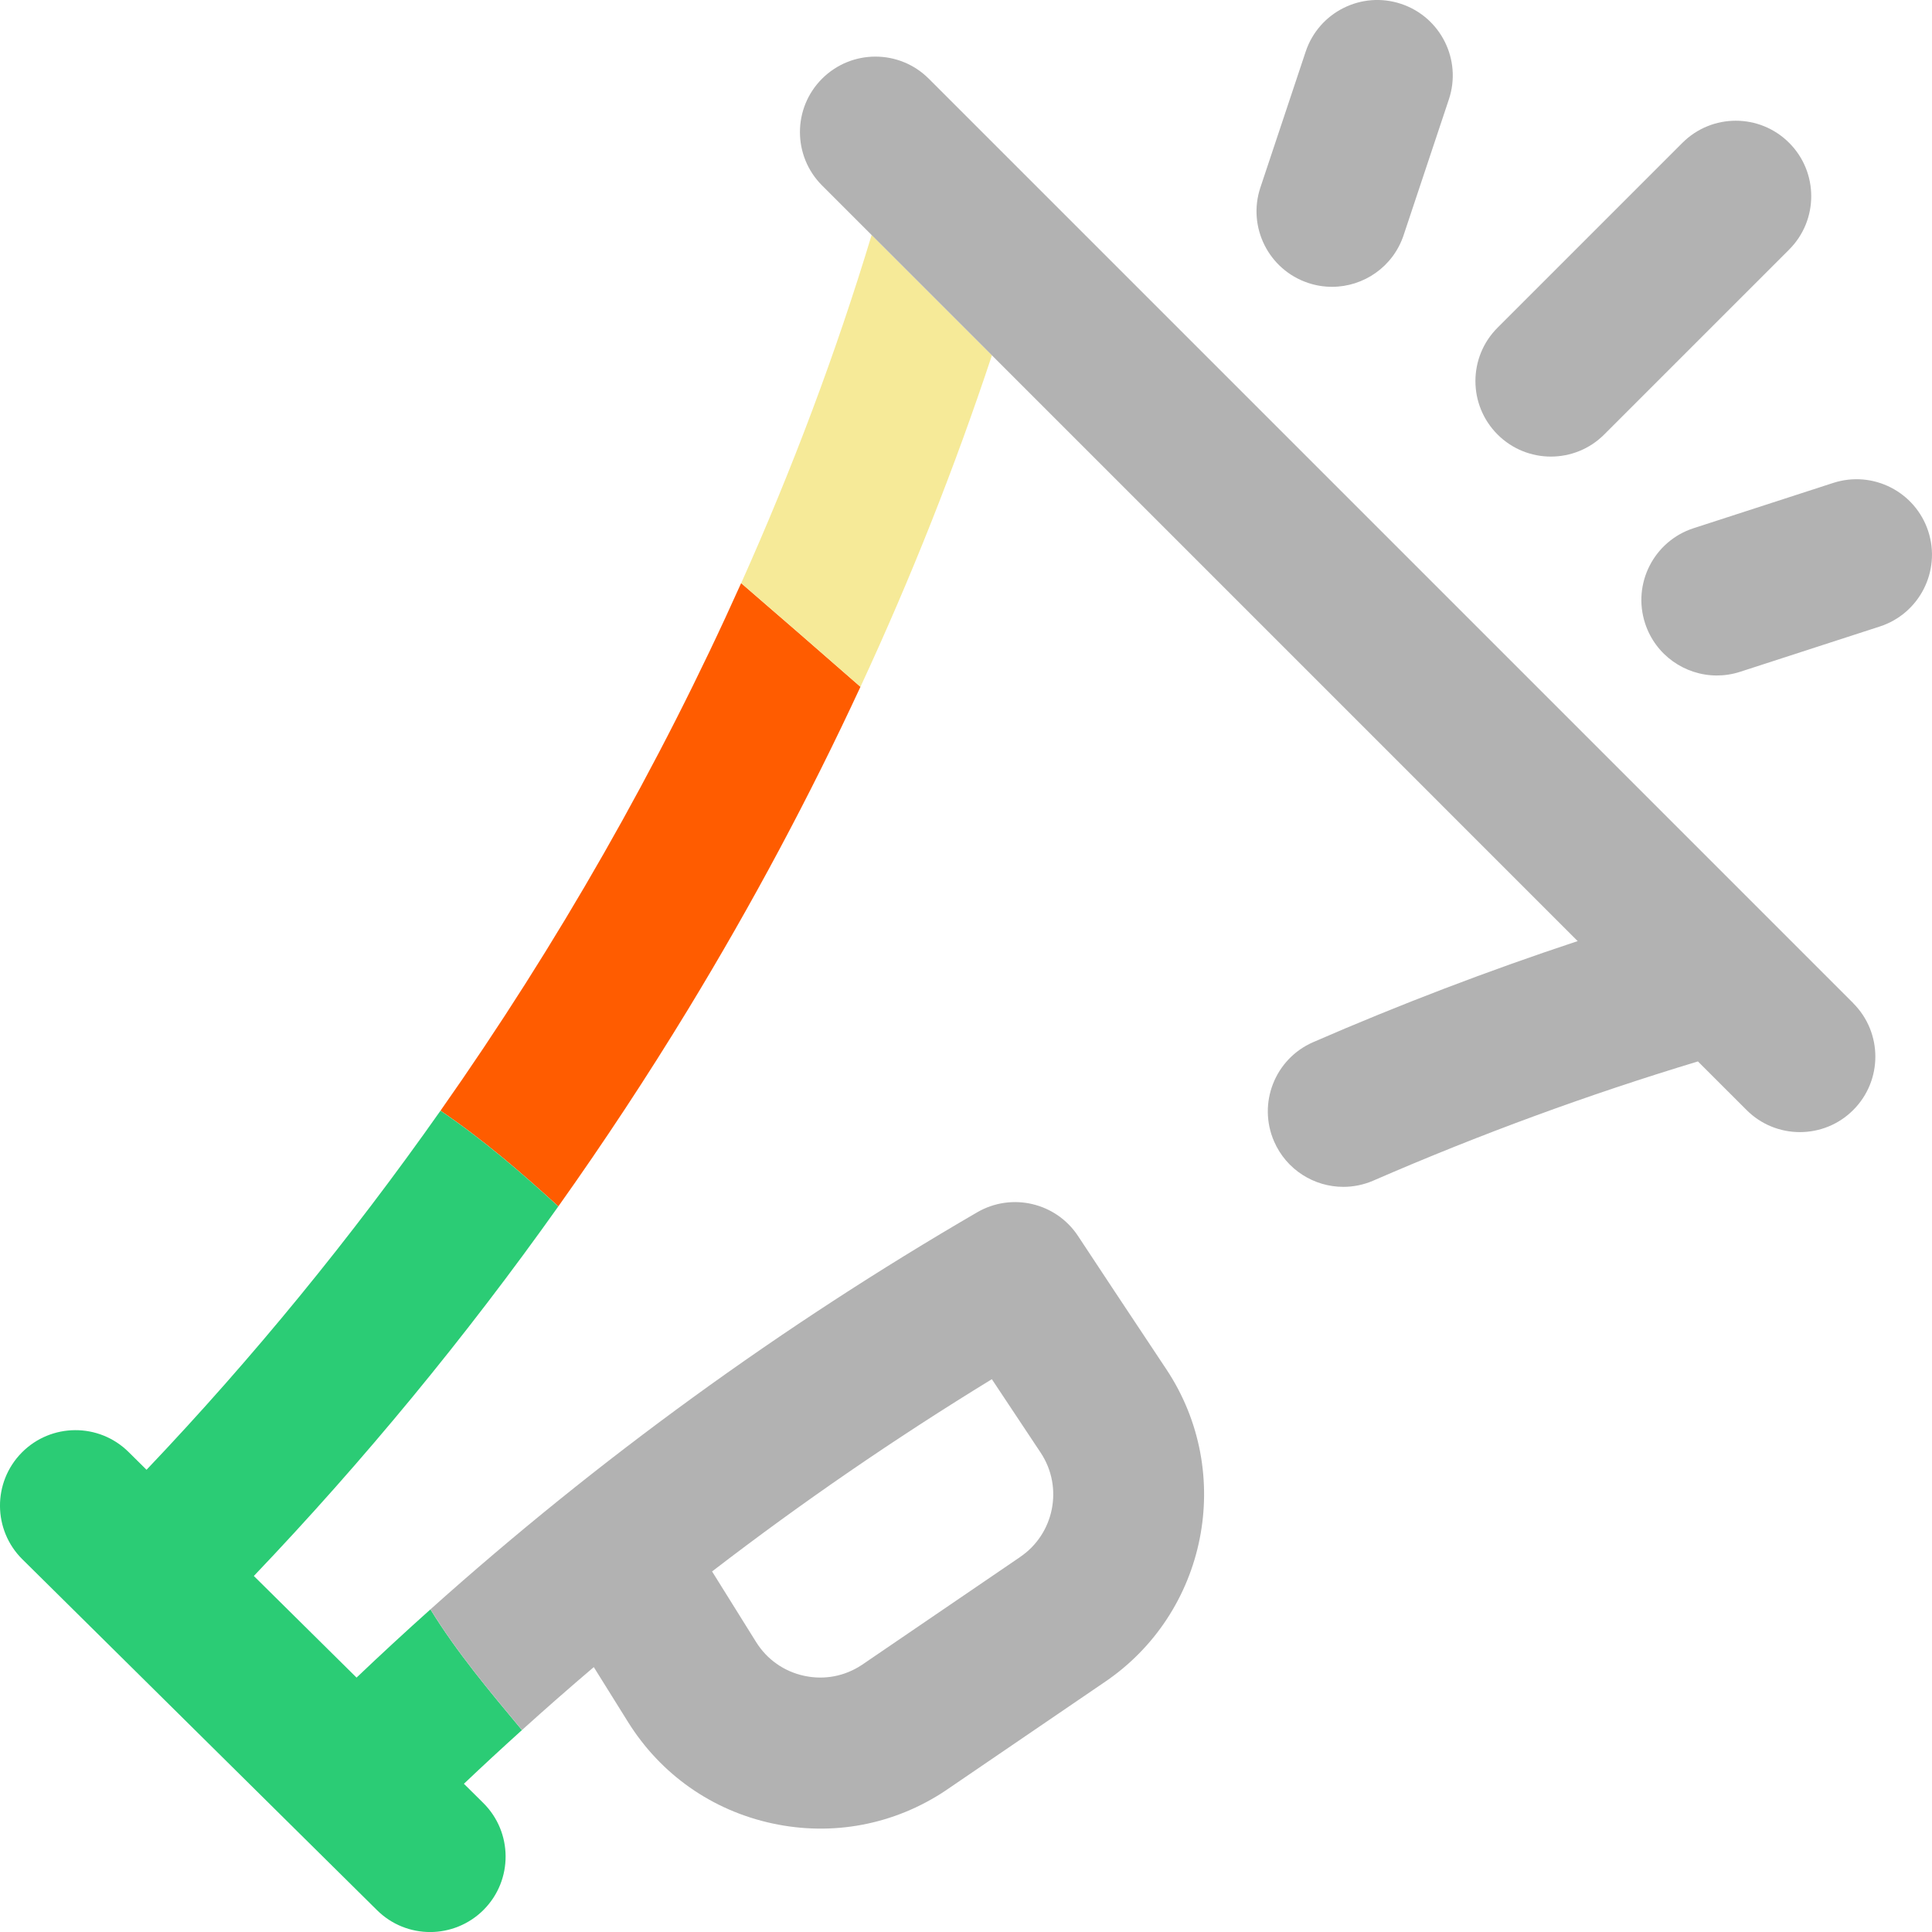
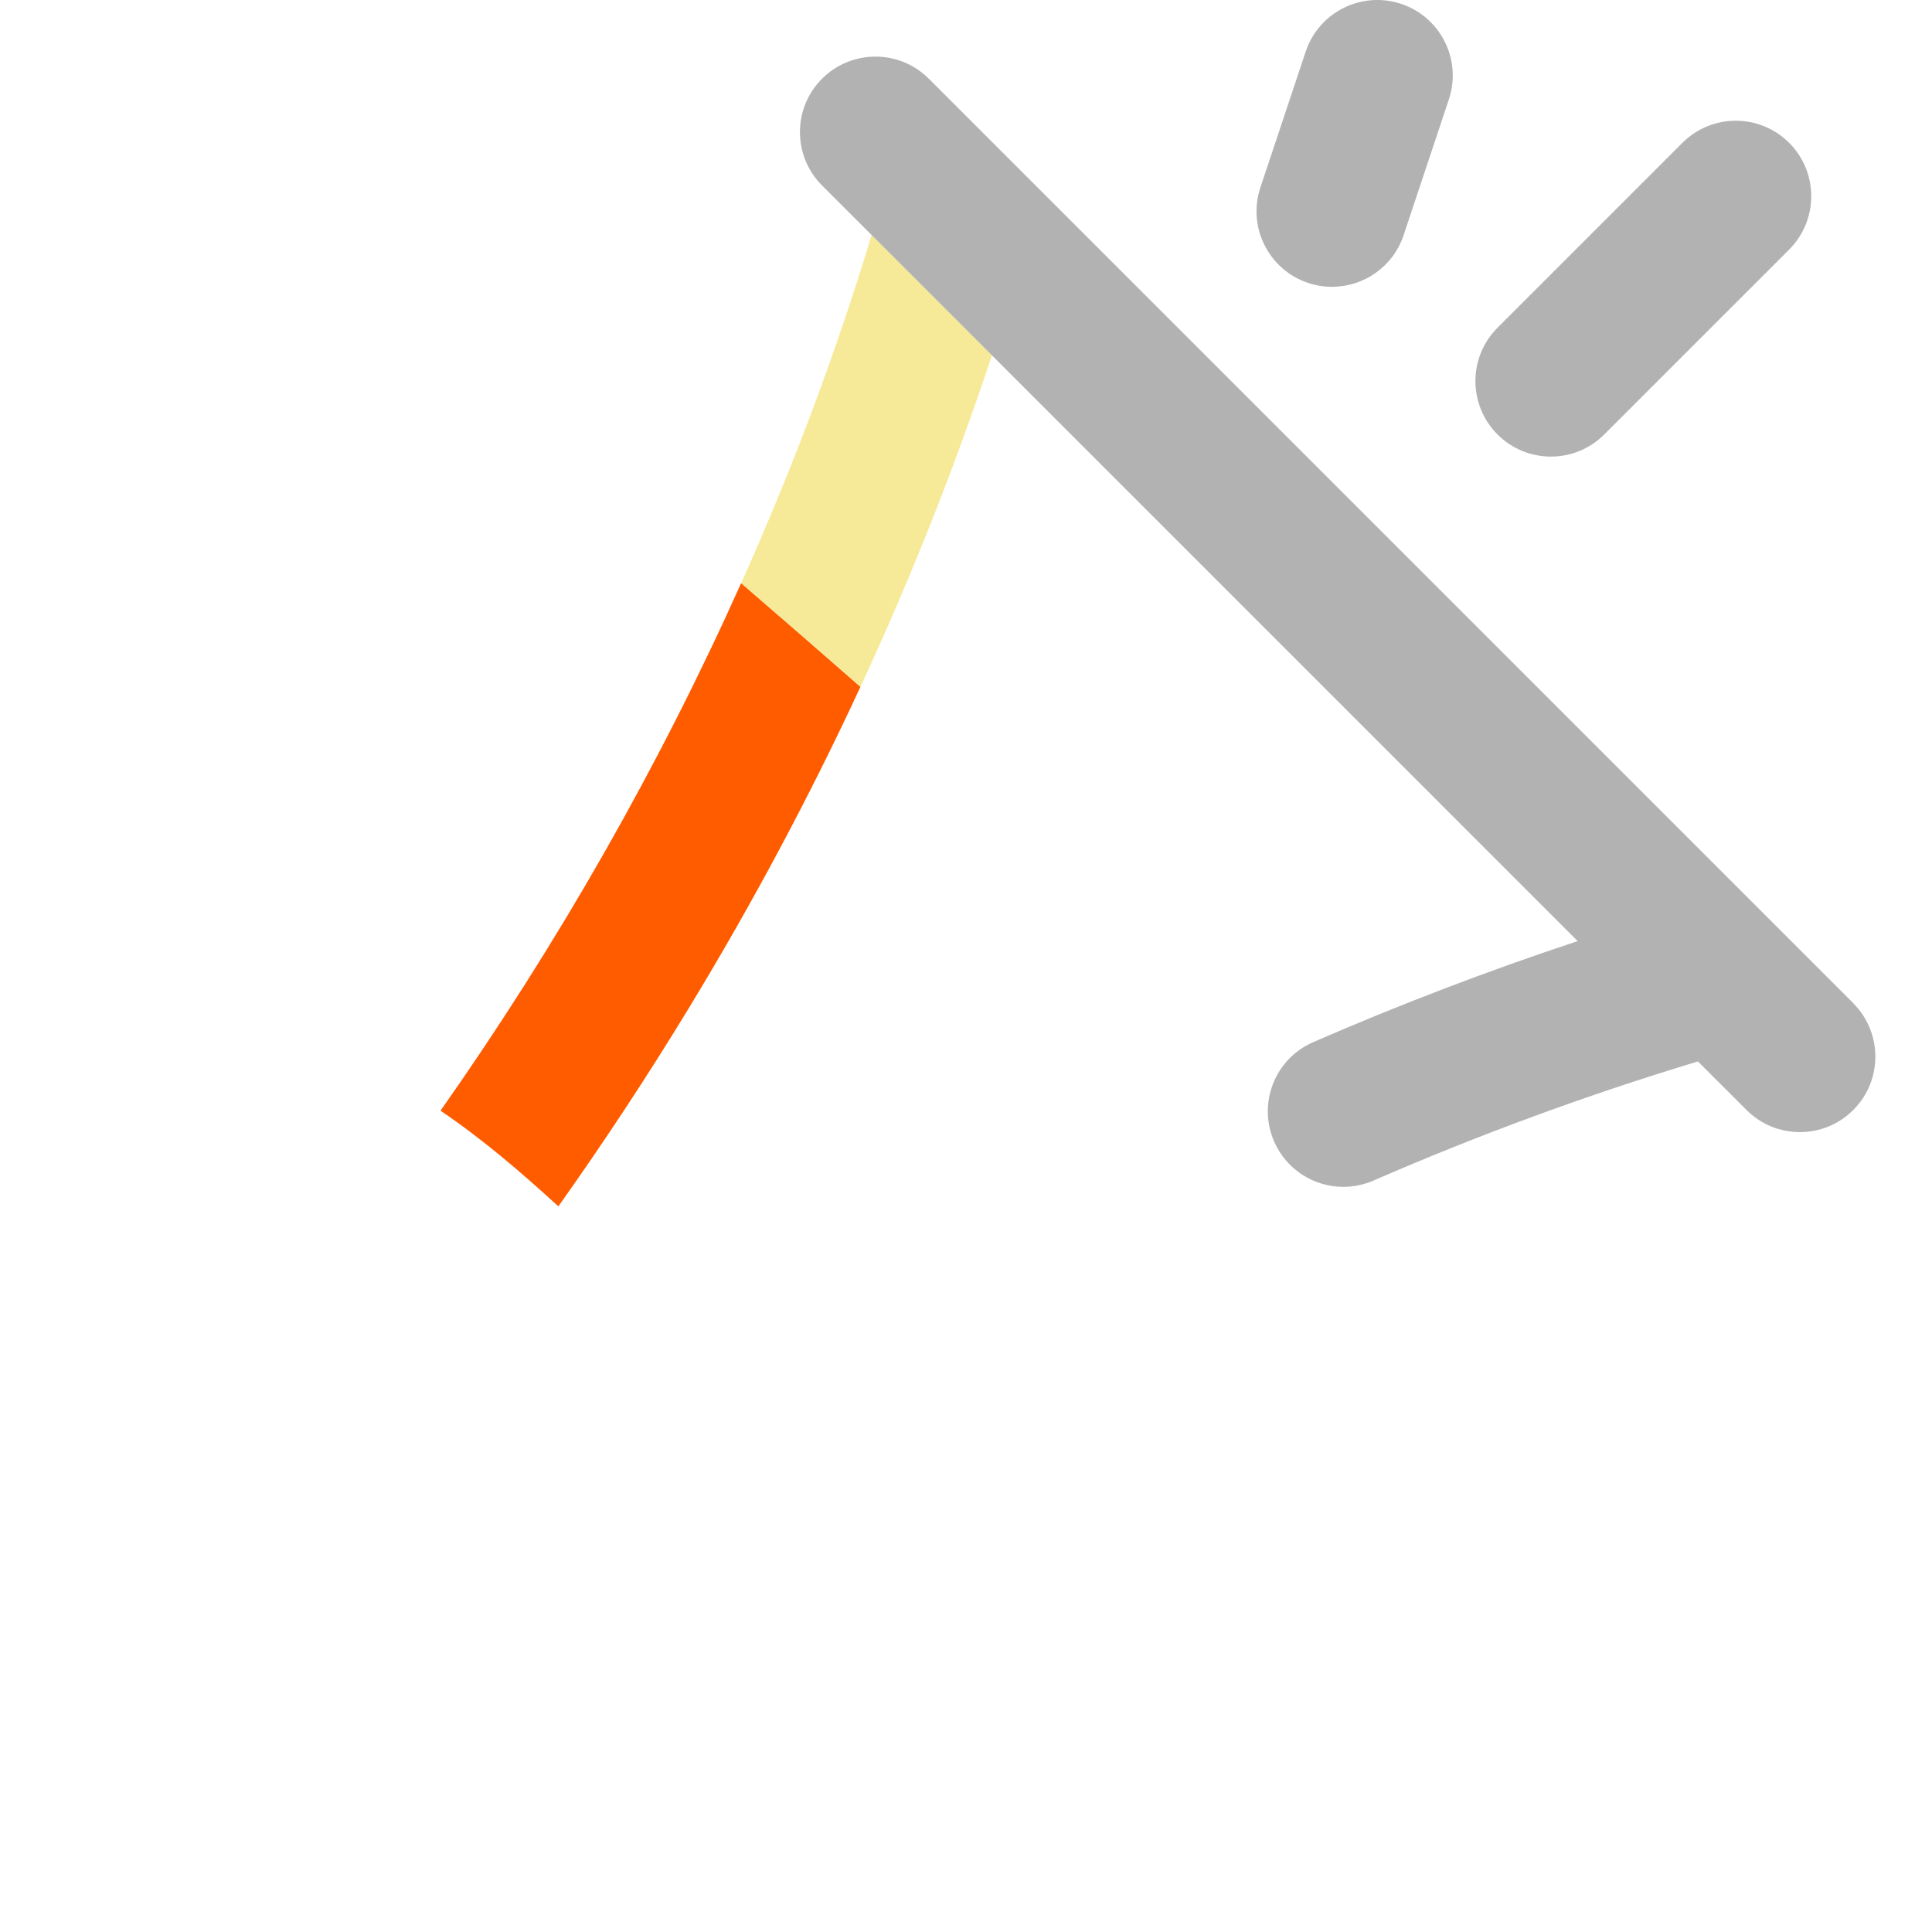
<svg xmlns="http://www.w3.org/2000/svg" width="500" height="500" viewBox="0 0 500 500" fill="none">
  <g clip-path="url(#clip0_888_179)">
    <path d="M338.545 73.223C340.595 73.906 342.675 74.228 344.726 74.228C352.91 74.228 360.527 69.053 363.252 60.869L374.97 25.713C378.379 15.479 372.851 4.424 362.617 1.006C352.382 -2.412 341.328 3.125 337.91 13.359L326.191 48.516C322.783 58.75 328.31 69.805 338.545 73.223Z" fill="#B2B2B2" />
    <path d="M401.367 118.164C406.367 118.164 411.367 116.26 415.175 112.441L463.027 64.59C470.654 56.963 470.654 44.59 463.027 36.963C455.4 29.336 443.037 29.336 435.41 36.963L387.558 84.814C379.931 92.441 379.931 104.805 387.558 112.441C391.367 116.25 396.367 118.164 401.367 118.164Z" fill="#B2B2B2" />
-     <path d="M499.043 137.529C495.712 127.276 484.697 121.651 474.433 124.981L438.3 136.699C428.037 140.029 422.412 151.045 425.742 161.299C428.418 169.561 436.084 174.815 444.316 174.815C446.308 174.815 448.339 174.512 450.351 173.858L486.484 162.139C496.748 158.809 502.363 147.793 499.043 137.529Z" fill="#B2B2B2" />
    <path d="M114.004 287.441C124.98 294.883 134.883 303.408 144.502 312.207C156.279 295.615 167.5 278.594 178.105 261.172C194.639 233.994 209.521 206.143 222.686 177.744C212.49 168.799 202.158 159.854 191.807 150.908C170.566 198.32 144.365 244.287 114.004 287.441Z" fill="#FF5C00" />
-     <path d="M37.929 380.381L33.271 375.771C25.605 368.184 13.232 368.252 5.644 375.918C-1.944 383.594 -1.875 395.957 5.791 403.545L97.588 494.365C101.396 498.135 106.357 500.01 111.328 500.01C116.299 500.01 121.387 498.076 125.205 494.219C132.793 486.553 132.724 474.18 125.058 466.592L120.058 461.641C125 456.943 130.019 452.314 135.078 447.744C126.66 437.637 118.222 427.607 111.396 416.504C104.931 422.295 98.555 428.174 92.275 434.16L65.693 407.861C94.15 378.018 120.498 346.016 144.492 312.217C134.873 303.418 124.971 294.893 113.994 287.451C90.918 320.254 65.449 351.436 37.92 380.381H37.929Z" fill="#2BCC75" />
-     <path d="M301.855 354.375L288.633 334.463L278.984 319.863C273.281 311.231 261.826 308.545 252.881 313.75C202.148 343.233 154.717 377.715 111.406 416.494C118.232 427.598 126.67 437.627 135.088 447.734C141.201 442.217 147.393 436.777 153.672 431.445L162.529 445.645C170.996 459.209 184.258 468.535 199.893 471.904C215.518 475.274 231.455 472.246 244.746 463.379C244.805 463.34 244.854 463.301 244.912 463.262L285.654 435.479C312.412 417.559 319.678 381.201 301.855 354.375ZM263.896 403.037C263.838 403.076 263.789 403.115 263.73 403.145L223.008 430.908C218.584 433.828 213.301 434.824 208.125 433.701C202.91 432.578 198.496 429.473 195.674 424.951L184.287 406.69C207.441 388.877 231.631 372.266 256.689 356.934L269.326 375.957C275.273 384.912 272.842 397.051 263.896 403.018V403.037Z" fill="#B2B2B2" />
    <path d="M191.807 150.918C202.158 159.863 212.48 168.809 222.686 177.754C235.732 149.629 247.09 120.977 256.709 91.953L225.576 60.82C216.396 91.201 205.068 121.338 191.816 150.928L191.807 150.918Z" fill="#F6EA98" />
    <path d="M479.629 259.629L240.372 20.371C232.745 12.744 220.381 12.744 212.745 20.371C205.118 27.998 205.118 40.361 212.745 47.998L225.557 60.81L256.69 91.943L408.301 243.555C385.235 251.191 362.305 259.941 339.854 269.707C329.961 274.014 325.43 285.518 329.737 295.41C332.94 302.764 340.118 307.158 347.657 307.158C350.254 307.158 352.901 306.631 355.43 305.537C382.92 293.574 411.143 283.232 439.424 274.697L452.002 287.266C455.811 291.084 460.811 292.988 465.811 292.988C470.811 292.988 475.811 291.084 479.62 287.266C487.247 279.639 487.247 267.275 479.62 259.639L479.629 259.629Z" fill="#B2B2B2" />
  </g>
  <defs>
    <clipPath id="clip0_888_179">
      <rect width="500" height="500" fill="white" />
    </clipPath>
  </defs>
</svg>